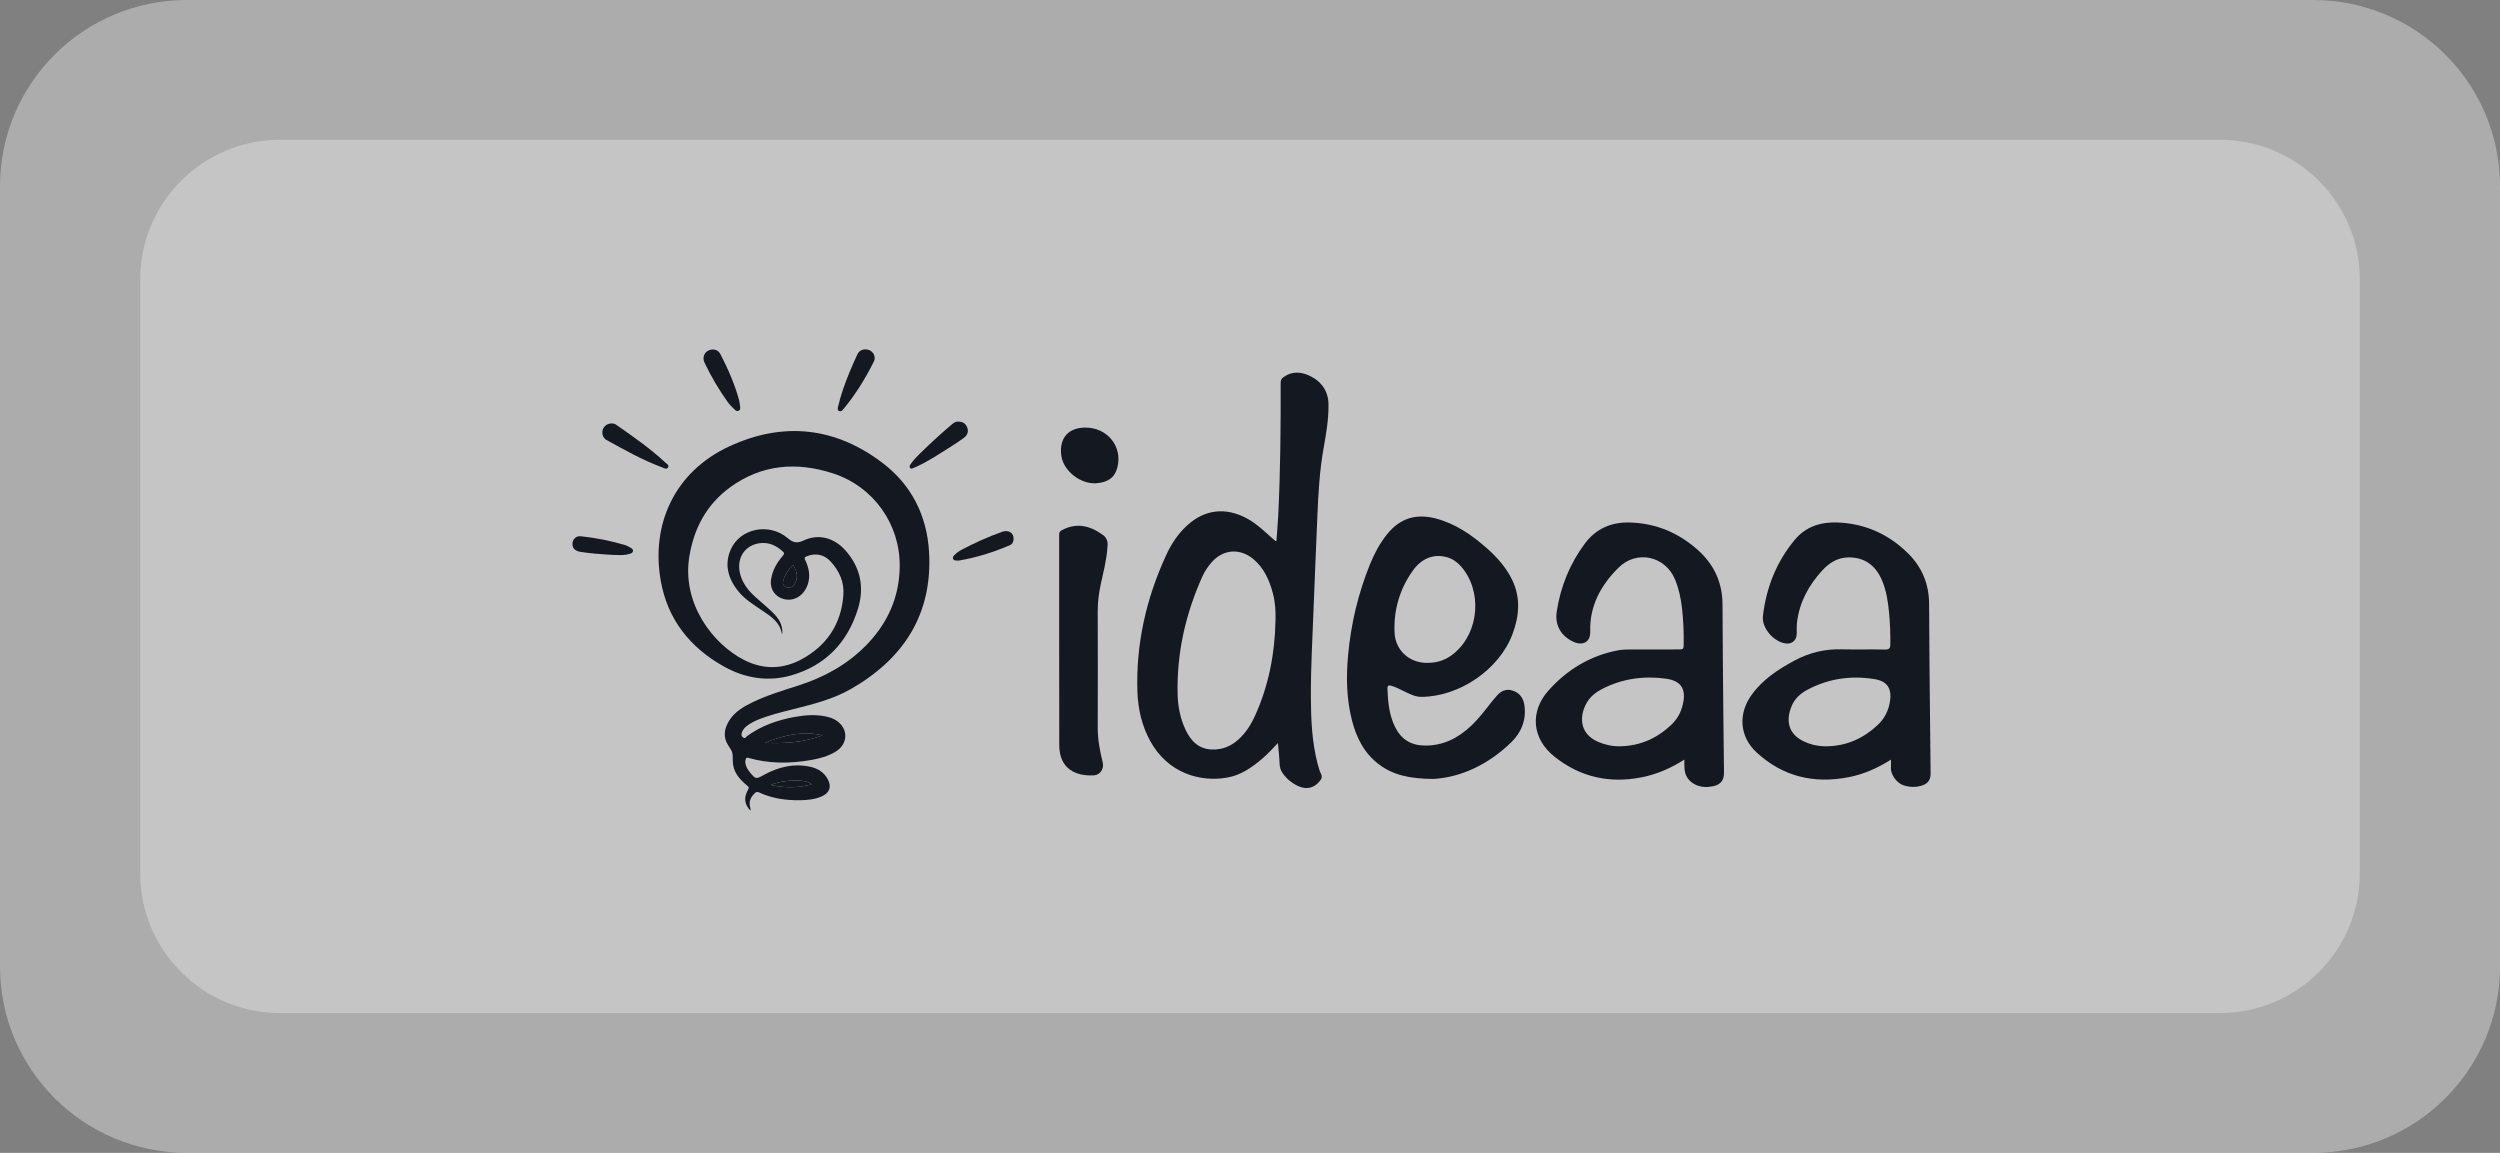
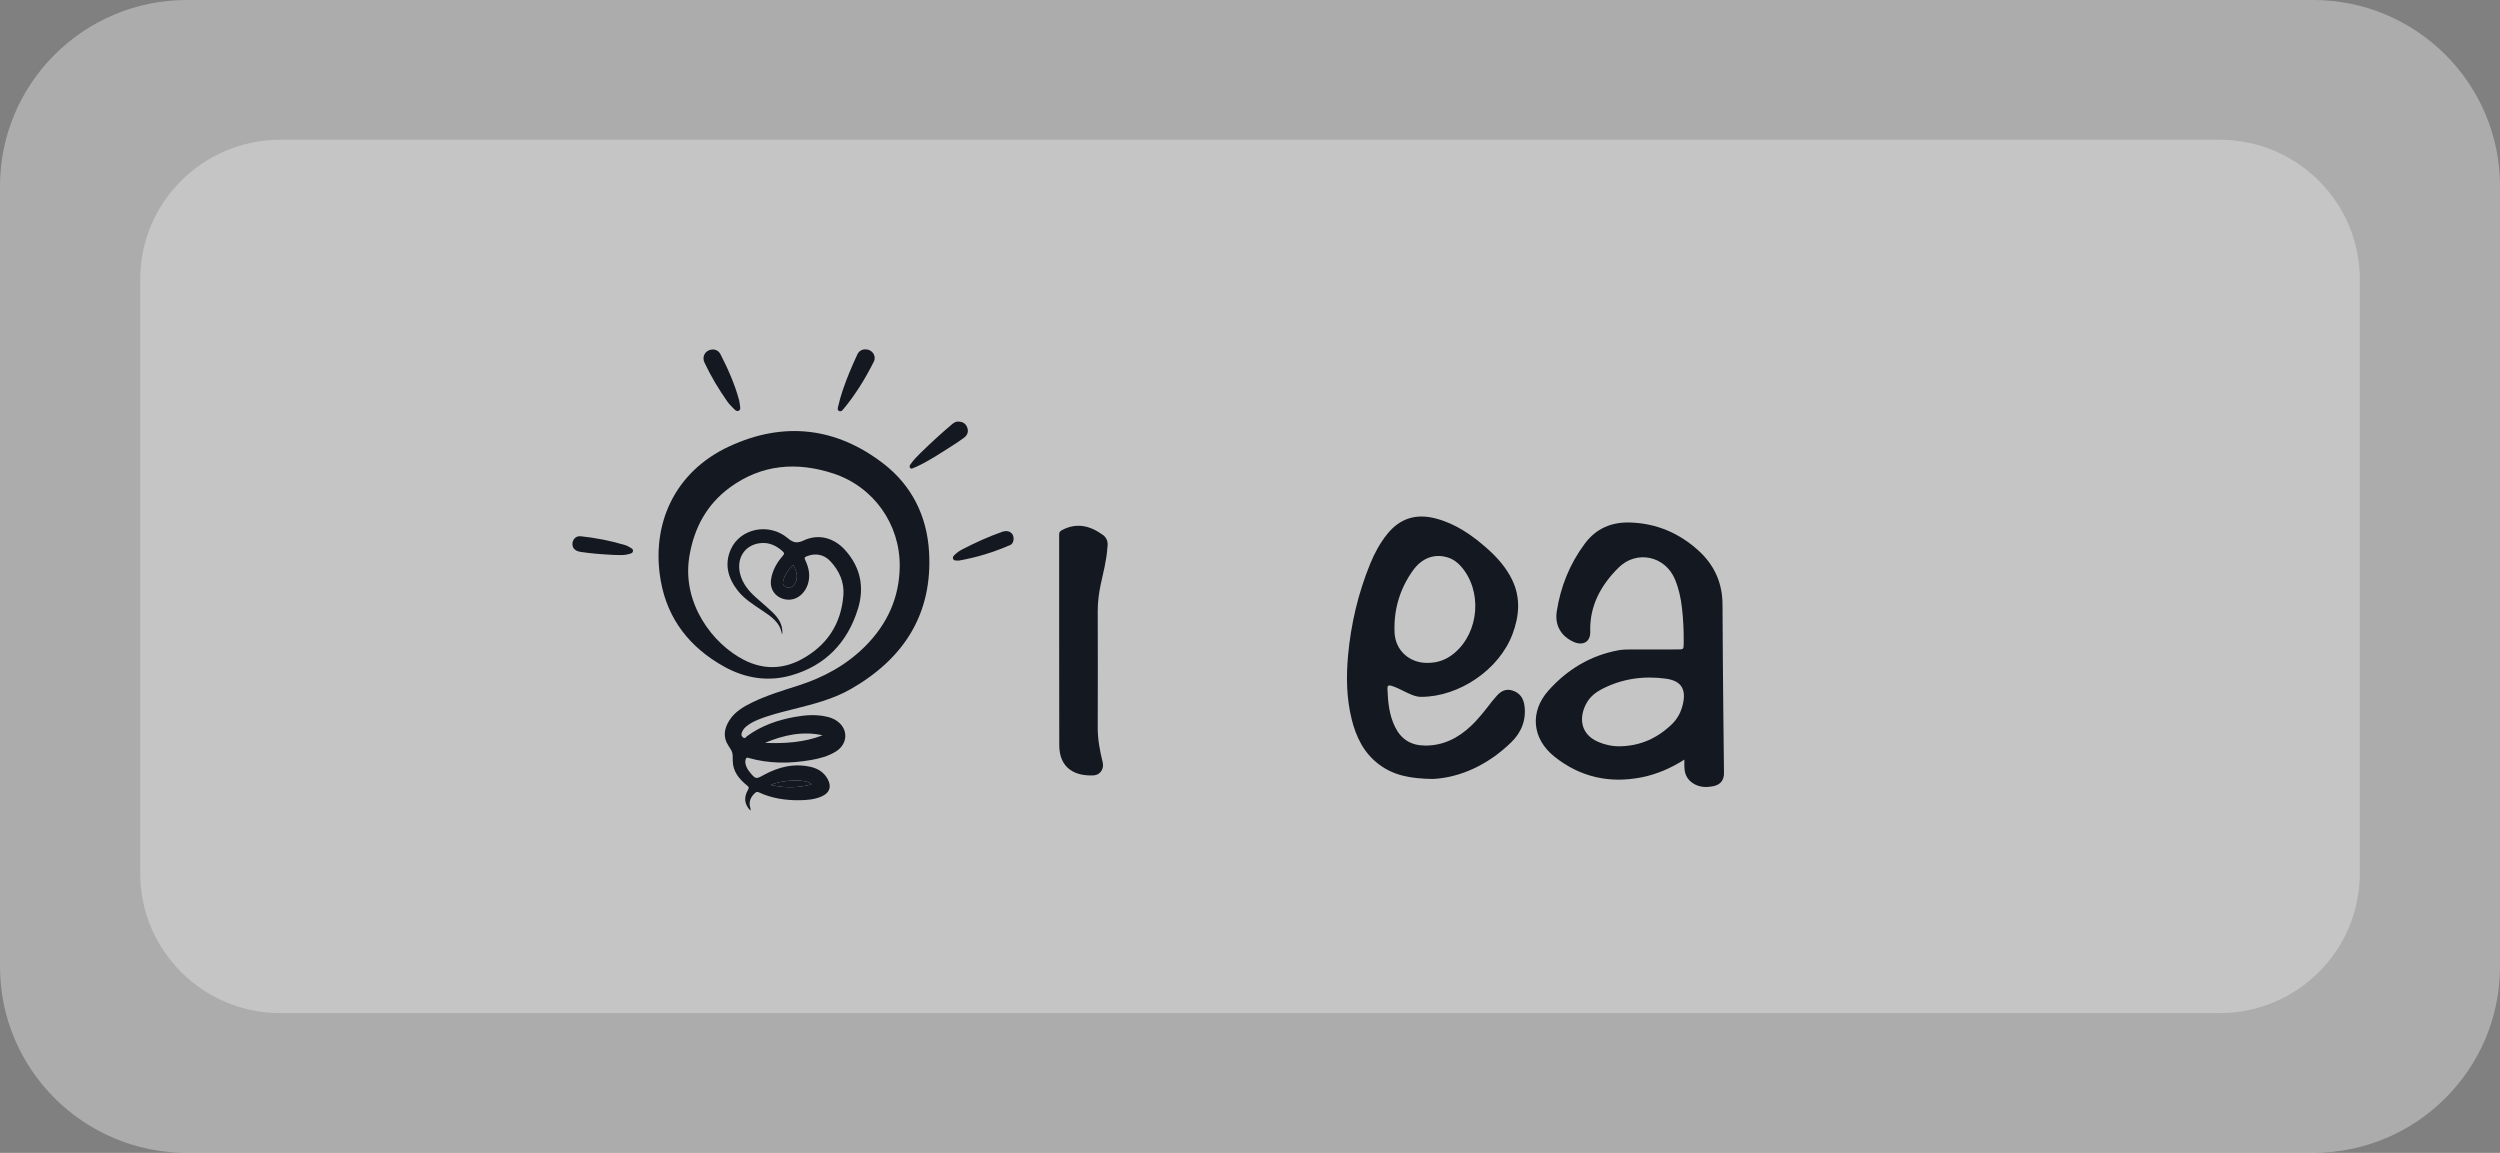
<svg xmlns="http://www.w3.org/2000/svg" width="193" height="89" viewBox="0 0 193 89" fill="none">
  <rect x="0" y="0" width="193" height="89" fill="#808080" stroke="none" />
  <g clip-path="url(#clip0_1_164)">
    <path d="M193 74.616V14.384C193 6.44 186.54 0 178.57 0L14.43 0C6.46 0 0 6.44 0 14.384V74.616C0 82.56 6.46 89 14.43 89L178.57 89C186.54 89 193 82.56 193 74.616Z" fill="white" fill-opacity="0.35" />
    <path d="M10.822 21.576L10.822 67.424C10.822 73.382 15.668 78.212 21.645 78.212L171.355 78.212C177.332 78.212 182.178 73.382 182.178 67.424V21.576C182.178 15.618 177.332 10.788 171.355 10.788L21.645 10.788C15.668 10.788 10.822 15.618 10.822 21.576Z" fill="white" fill-opacity="0.3" />
    <path d="M60.366 48.972C60.23 48.04 59.527 47.591 58.845 47.133C58.152 46.667 57.435 46.229 56.922 45.554C56.194 44.601 55.914 43.545 56.419 42.41C57.142 40.788 59.364 40.331 60.801 41.536C61.238 41.901 61.515 41.969 62.045 41.723C63.194 41.184 64.403 41.514 65.275 42.5C66.438 43.813 66.739 45.346 66.237 46.99C65.438 49.589 63.732 51.382 61.089 52.137C59.299 52.649 57.536 52.37 55.903 51.463C53.265 49.995 51.537 47.818 51.01 44.834C50.244 40.499 52.059 36.426 56.3 34.46C60.491 32.516 64.547 32.971 68.209 35.798C70.396 37.485 71.558 39.846 71.722 42.589C72.007 47.382 69.793 50.838 65.694 53.188C64.311 53.981 62.776 54.363 61.244 54.748C60.32 54.981 59.394 55.203 58.508 55.566C58.204 55.69 57.916 55.844 57.655 56.045C57.495 56.169 57.367 56.318 57.288 56.505C57.223 56.662 57.207 56.809 57.362 56.93C57.525 57.058 57.59 56.892 57.68 56.825C58.785 56.015 60.043 55.584 61.377 55.343C62.214 55.192 63.056 55.138 63.892 55.343C64.246 55.43 64.569 55.579 64.83 55.836C65.509 56.502 65.365 57.507 64.514 58.027C63.93 58.384 63.276 58.558 62.61 58.674C60.986 58.956 59.367 58.967 57.767 58.506C57.639 58.468 57.598 58.512 57.563 58.634C57.506 58.82 57.549 58.988 57.609 59.154C57.677 59.34 57.791 59.503 57.919 59.657C58.329 60.15 58.38 60.153 58.918 59.852C60.073 59.208 61.295 58.902 62.613 59.21C63.164 59.34 63.621 59.636 63.898 60.147C64.216 60.735 64.053 61.206 63.439 61.48C62.893 61.723 62.306 61.769 61.719 61.778C60.633 61.791 59.578 61.631 58.587 61.171C58.448 61.106 58.372 61.138 58.277 61.228C57.946 61.534 57.788 61.894 57.919 62.346C57.94 62.422 57.957 62.498 57.932 62.576C57.468 62.102 57.4 61.58 57.748 60.971C57.837 60.813 57.818 60.754 57.68 60.645C57.06 60.145 56.569 59.562 56.569 58.709C56.569 58.068 56.563 58.076 56.221 57.545C55.797 56.89 55.914 56.24 56.302 55.62C56.726 54.948 57.386 54.561 58.082 54.222C59.228 53.667 60.445 53.304 61.651 52.917C63.602 52.289 65.354 51.336 66.805 49.879C68.5 48.176 69.437 46.131 69.459 43.716C69.486 40.458 67.438 37.574 64.33 36.553C61.529 35.635 58.826 35.838 56.386 37.604C54.564 38.925 53.569 40.77 53.214 42.982C52.635 46.578 55.017 49.719 57.451 50.954C58.924 51.701 60.415 51.68 61.855 50.911C63.827 49.855 64.938 48.184 65.109 45.952C65.188 44.948 64.797 44.071 64.112 43.334C63.613 42.795 62.933 42.67 62.26 42.955C62.102 43.023 62.086 43.074 62.159 43.228C62.444 43.824 62.578 44.441 62.366 45.097C62.086 45.958 61.333 46.443 60.551 46.258C59.837 46.09 59.418 45.473 59.524 44.747C59.627 44.038 59.967 43.442 60.431 42.911C60.554 42.773 60.565 42.692 60.421 42.562C59.918 42.107 59.345 41.845 58.658 41.934C57.473 42.088 56.829 43.12 57.142 44.322C57.332 45.053 57.783 45.606 58.329 46.099C58.764 46.491 59.217 46.862 59.638 47.269C60.092 47.705 60.431 48.211 60.396 48.882C60.383 48.901 60.372 48.937 60.366 48.972ZM59.051 57.35C60.57 57.41 62.067 57.323 63.507 56.765C61.953 56.421 60.486 56.749 59.051 57.35ZM61.246 43.615C60.863 43.962 60.589 44.352 60.467 44.837C60.421 45.021 60.437 45.191 60.63 45.3C60.812 45.403 60.988 45.406 61.16 45.281C61.32 45.164 61.407 45.002 61.467 44.821C61.605 44.39 61.45 44.014 61.246 43.615ZM59.508 60.599C60.594 60.846 61.613 60.832 62.643 60.556C62.268 60.096 60.391 60.193 59.508 60.599Z" fill="#141820" />
-     <path d="M98.54 41.771C98.586 41.126 98.645 40.479 98.678 39.829C98.849 36.407 98.876 32.981 98.866 29.553C98.866 29.363 98.92 29.239 99.069 29.128C99.722 28.646 100.428 28.689 101.101 29.009C102.022 29.447 102.552 30.197 102.561 31.243C102.571 32.355 102.386 33.452 102.191 34.544C101.873 36.312 101.772 38.099 101.699 39.889C101.601 42.291 101.493 44.693 101.403 47.097C101.319 49.342 101.189 51.587 101.2 53.834C101.208 55.568 101.281 57.298 101.726 58.988C101.794 59.245 101.865 59.508 101.982 59.743C102.08 59.944 102.049 60.082 101.925 60.247C101.514 60.807 100.906 60.986 100.267 60.707C99.765 60.488 99.352 60.152 99.034 59.708C98.874 59.486 98.795 59.248 98.784 58.963C98.768 58.454 98.705 57.945 98.656 57.363C98.23 57.821 97.853 58.221 97.432 58.579C96.638 59.256 95.785 59.846 94.74 60.03C92.615 60.404 90.154 59.665 88.804 57.219C88.149 56.033 87.856 54.75 87.809 53.409C87.684 49.713 88.486 46.204 90.029 42.854C90.428 41.987 90.953 41.189 91.67 40.541C93.009 39.328 94.606 39.147 96.211 39.995C97.024 40.422 97.66 41.067 98.339 41.66C98.382 41.698 98.431 41.733 98.477 41.768C98.477 41.776 98.491 41.771 98.54 41.771ZM98.469 47.907C98.491 47.192 98.45 46.48 98.262 45.787C97.991 44.779 97.578 43.842 96.75 43.155C95.717 42.296 94.424 42.404 93.544 43.404C93.253 43.734 93.009 44.097 92.829 44.492C91.528 47.384 90.838 50.406 90.912 53.583C90.934 54.531 91.112 55.451 91.514 56.315C91.919 57.179 92.512 57.821 93.549 57.861C94.356 57.894 95.046 57.607 95.633 57.065C96.19 56.553 96.587 55.925 96.893 55.245C97.95 52.914 98.417 50.455 98.469 47.907Z" fill="#141820" />
-     <path d="M145.981 58.644C144.935 59.307 143.871 59.776 142.707 60.001C140.026 60.523 137.62 59.947 135.607 58.086C134.278 56.857 134.172 55.086 135.24 53.621C136.096 52.446 137.28 51.668 138.541 50.992C139.665 50.39 140.863 50.095 142.148 50.128C143.284 50.155 144.419 50.12 145.552 50.144C145.889 50.152 145.93 49.989 145.932 49.74C145.943 48.909 145.913 48.078 145.831 47.249C145.753 46.448 145.634 45.66 145.334 44.907C144.832 43.642 143.919 42.998 142.656 43.033C141.836 43.055 141.198 43.469 140.67 44.048C139.638 45.178 138.926 46.472 138.734 48.01C138.695 48.313 138.712 48.622 138.706 48.931C138.695 49.448 138.334 49.751 137.821 49.67C136.899 49.524 135.989 48.462 136.098 47.55C136.356 45.362 137.142 43.371 138.56 41.668C139.407 40.65 140.564 40.282 141.887 40.336C144.003 40.425 145.796 41.243 147.291 42.708C148.388 43.786 148.926 45.107 148.928 46.656C148.934 49.459 148.969 52.264 148.994 55.067C149.008 56.613 149.029 58.157 149.043 59.703C149.048 60.204 148.834 60.502 148.35 60.651C147.88 60.797 147.412 60.772 146.942 60.623C146.456 60.469 145.919 59.789 145.981 59.226C145.997 59.053 145.981 58.874 145.981 58.644ZM141.032 57.612C142.553 57.591 143.843 57.008 144.943 55.985C145.476 55.492 145.788 54.875 145.905 54.157C146.065 53.171 145.71 52.592 144.715 52.429C142.9 52.134 141.156 52.381 139.524 53.252C138.997 53.534 138.56 53.93 138.323 54.487C137.832 55.654 138.063 56.689 139.298 57.255C139.85 57.509 140.426 57.623 141.032 57.612Z" fill="#141820" />
    <path d="M130.033 58.642C128.987 59.308 127.919 59.768 126.76 60.004C124.263 60.505 121.992 59.998 120.004 58.414C118.273 57.036 118.075 54.945 119.55 53.299C120.992 51.688 122.78 50.599 124.945 50.201C125.235 50.147 125.54 50.139 125.836 50.139C127.062 50.133 128.286 50.136 129.509 50.136C129.976 50.136 129.976 50.136 129.982 49.651C129.993 48.75 129.952 47.848 129.851 46.954C129.765 46.188 129.604 45.435 129.303 44.715C128.544 42.917 126.346 42.44 124.953 43.821C123.589 45.172 122.709 46.773 122.766 48.75C122.794 49.63 122.126 49.852 121.471 49.548C120.501 49.102 120.017 48.262 120.183 47.195C120.479 45.278 121.19 43.518 122.354 41.961C123.228 40.788 124.434 40.279 125.906 40.339C127.9 40.417 129.612 41.151 131.082 42.467C132.329 43.586 132.972 44.975 132.978 46.662C132.986 49.535 133.018 52.408 133.043 55.281C133.056 56.746 133.079 58.214 133.092 59.679C133.098 60.242 132.812 60.583 132.256 60.697C131.778 60.794 131.3 60.786 130.859 60.562C130.332 60.293 130.055 59.852 130.039 59.259C130.028 59.069 130.033 58.883 130.033 58.642ZM125.057 57.613C126.624 57.591 127.945 56.99 129.061 55.917C129.476 55.519 129.746 55.027 129.892 54.469C130.21 53.248 129.827 52.56 128.613 52.394C126.893 52.159 125.227 52.389 123.668 53.196C123.203 53.437 122.797 53.754 122.524 54.209C121.925 55.203 121.867 56.619 123.38 57.274C123.916 57.504 124.472 57.621 125.057 57.613Z" fill="#141820" />
    <path d="M110.63 60.136C108.846 60.115 107.55 59.846 106.436 58.996C105.292 58.124 104.697 56.914 104.358 55.56C103.95 53.927 103.918 52.267 104.07 50.604C104.293 48.159 104.852 45.79 105.784 43.513C106.118 42.695 106.537 41.923 107.093 41.23C108.08 40.006 109.329 39.629 110.842 40.027C112.386 40.434 113.643 41.314 114.812 42.348C115.58 43.03 116.256 43.791 116.718 44.723C117.413 46.126 117.292 47.55 116.764 48.955C115.74 51.693 112.652 53.794 109.718 53.797C109.291 53.797 108.93 53.618 108.563 53.448C108.186 53.274 107.824 53.063 107.423 52.944C107.186 52.874 107.099 52.931 107.11 53.185C107.153 54.198 107.24 55.202 107.702 56.129C108.172 57.076 108.927 57.55 110.011 57.558C111.424 57.566 112.56 56.981 113.556 56.047C114.168 55.473 114.667 54.807 115.18 54.152C115.284 54.019 115.4 53.895 115.507 53.767C115.851 53.356 116.256 53.126 116.814 53.326C117.351 53.518 117.609 53.916 117.686 54.461C117.84 55.576 117.455 56.535 116.68 57.293C114.893 59.04 112.746 60.025 110.63 60.136ZM110.171 51.176C111.008 51.176 111.671 50.935 112.301 50.399C114.205 48.777 114.442 45.611 112.796 43.732C112.507 43.404 112.168 43.158 111.747 43.03C110.741 42.727 109.772 43.068 109.077 44.043C108.06 45.465 107.588 47.073 107.659 48.812C107.71 50.198 108.789 51.176 110.171 51.176Z" fill="#141820" />
    <path d="M85.494 42.228C85.432 43.266 85.171 44.192 84.973 45.131C84.834 45.792 84.745 46.456 84.745 47.133C84.753 50.154 84.755 53.176 84.745 56.199C84.742 57.108 84.918 57.986 85.13 58.863C85.25 59.356 84.935 59.833 84.424 59.86C83.041 59.927 81.781 59.356 81.775 57.531C81.762 52.112 81.77 46.694 81.767 41.273C81.767 41.102 81.819 41.015 81.968 40.934C83.096 40.328 84.133 40.566 85.138 41.294C85.478 41.532 85.551 41.904 85.494 42.228Z" fill="#141820" />
-     <path d="M83.786 33.008C85.503 33.008 86.682 34.481 86.258 36.103C86.06 36.861 85.541 37.243 84.623 37.306C83.436 37.387 82.121 36.382 81.939 35.215C81.77 34.135 82.197 33.022 83.786 33.008Z" fill="#141820" />
    <path d="M55.083 26.98C55.282 26.991 55.493 27.105 55.618 27.343C56.205 28.489 56.727 29.658 57.061 30.904C57.102 31.056 57.107 31.215 57.134 31.372C57.156 31.505 57.167 31.641 57.026 31.708C56.884 31.776 56.773 31.681 56.683 31.589C56.504 31.405 56.311 31.229 56.164 31.018C55.491 30.062 54.89 29.063 54.393 28.004C54.151 27.497 54.477 26.972 55.083 26.98Z" fill="#141820" />
-     <path d="M47.204 32.689C47.351 32.678 47.484 32.727 47.595 32.808C48.894 33.718 50.2 34.62 51.36 35.706C51.466 35.806 51.675 35.909 51.575 36.082C51.466 36.269 51.271 36.139 51.121 36.082C49.611 35.524 48.215 34.736 46.813 33.962C46.538 33.81 46.441 33.456 46.541 33.152C46.631 32.881 46.905 32.692 47.204 32.689Z" fill="#141820" />
    <path d="M66.822 26.97C67.327 26.97 67.683 27.468 67.457 27.92C66.797 29.242 66.023 30.495 65.069 31.633C64.993 31.722 64.906 31.787 64.787 31.733C64.626 31.66 64.673 31.516 64.7 31.394C64.901 30.506 65.211 29.651 65.553 28.808C65.748 28.324 65.966 27.847 66.183 27.37C66.305 27.108 66.523 26.967 66.822 26.97Z" fill="#141820" />
    <path d="M73.973 32.548C74.326 32.548 74.544 32.697 74.661 32.981C74.786 33.29 74.707 33.588 74.419 33.796C74.082 34.043 73.734 34.273 73.384 34.495C72.528 35.031 71.689 35.6 70.768 36.022C70.686 36.06 70.605 36.098 70.521 36.128C70.431 36.16 70.33 36.228 70.254 36.114C70.189 36.02 70.235 35.925 70.292 35.841C70.504 35.54 70.754 35.27 71.018 35.015C71.8 34.254 72.599 33.509 73.433 32.805C73.599 32.664 73.77 32.529 73.973 32.548Z" fill="#141820" />
    <path d="M74.011 43.279C73.941 43.277 73.873 43.271 73.802 43.269C73.707 43.269 73.623 43.25 73.582 43.152C73.538 43.047 73.579 42.96 73.65 42.884C73.829 42.694 74.035 42.543 74.266 42.424C75.277 41.898 76.312 41.425 77.391 41.048C77.882 40.877 78.29 41.167 78.249 41.647C78.233 41.836 78.154 42.007 77.98 42.08C76.703 42.632 75.383 43.044 74.011 43.279Z" fill="#141820" />
    <path d="M47.386 42.841C46.427 42.789 45.626 42.73 44.83 42.608C44.453 42.551 44.232 42.372 44.197 42.085C44.148 41.695 44.431 41.357 44.822 41.397C45.998 41.522 47.155 41.747 48.288 42.09C48.438 42.136 48.571 42.231 48.712 42.304C48.815 42.358 48.889 42.434 48.864 42.564C48.842 42.678 48.747 42.711 48.652 42.743C48.185 42.903 47.704 42.841 47.386 42.841Z" fill="#141820" />
-     <path d="M59.051 57.35C60.486 56.748 61.953 56.421 63.507 56.765C62.067 57.32 60.57 57.409 59.051 57.35Z" fill="#141820" />
    <path d="M61.246 43.615C61.45 44.01 61.608 44.387 61.464 44.82C61.404 45.002 61.317 45.167 61.157 45.28C60.983 45.405 60.809 45.405 60.627 45.299C60.437 45.191 60.418 45.018 60.464 44.836C60.589 44.352 60.863 43.962 61.246 43.615Z" fill="#141820" />
    <path d="M59.508 60.599C60.39 60.193 62.268 60.098 62.642 60.556C61.613 60.832 60.594 60.843 59.508 60.599Z" fill="#141820" />
  </g>
  <defs>
    <clipPath id="clip0_1_164">
      <rect width="193" height="89" fill="white" />
    </clipPath>
  </defs>
</svg>